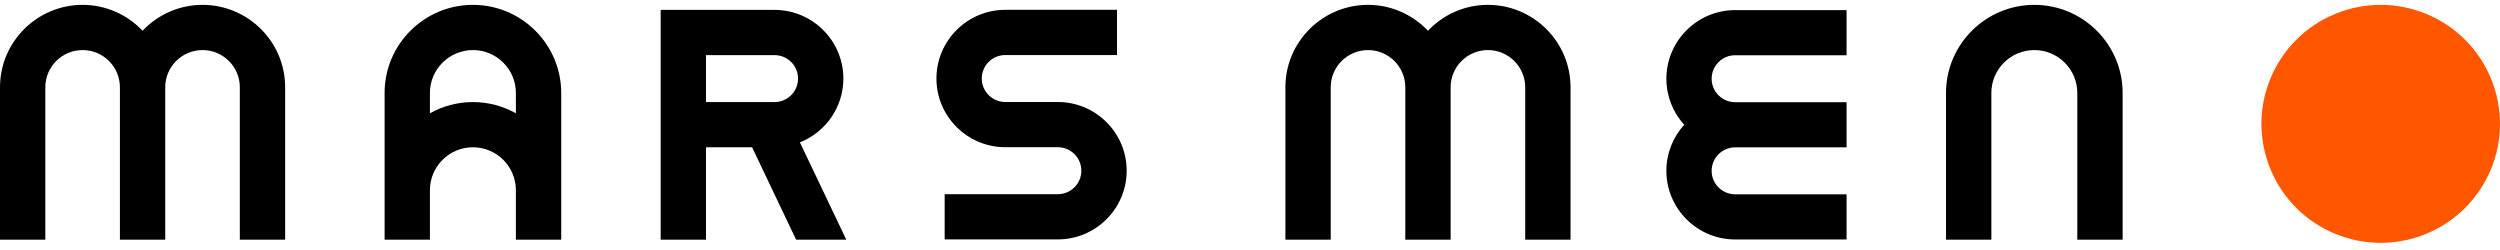
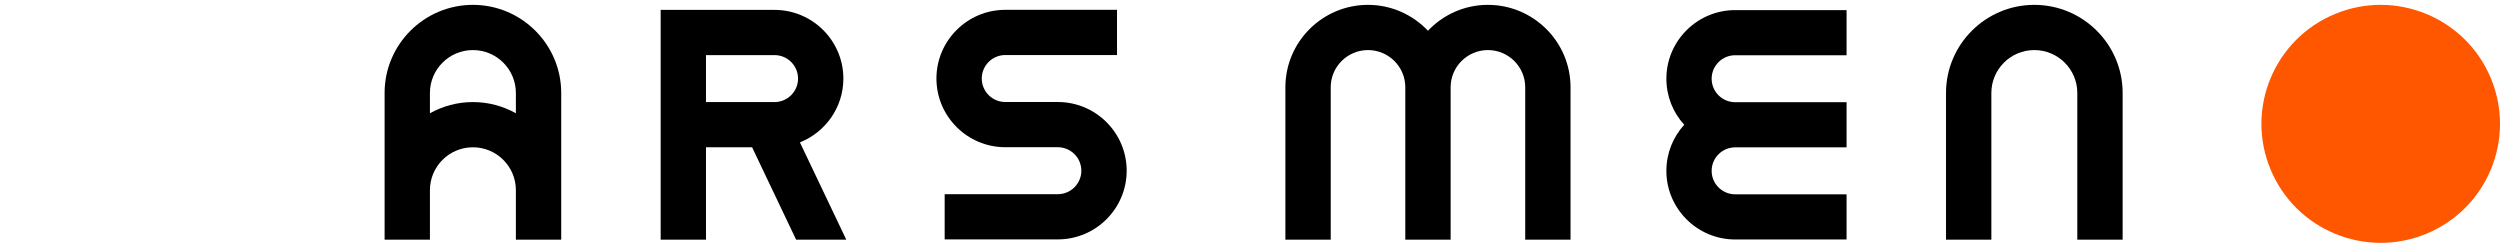
<svg xmlns="http://www.w3.org/2000/svg" width="270" height="27" viewBox="0 0 270 27" fill="none">
-   <path d="M21.87 0.525C19.321 0.525 17.023 1.602 15.397 3.321C13.77 1.605 11.472 0.525 8.923 0.525C4.003 0.525 0 4.518 0 9.425V25.883H4.895V9.425C4.895 7.208 6.7 5.408 8.923 5.408C11.145 5.408 12.95 7.211 12.95 9.425V25.883H17.846V9.425C17.846 7.208 19.654 5.408 21.873 5.408C24.093 5.408 25.901 7.211 25.901 9.425V25.883H30.796V9.425C30.796 4.518 26.793 0.525 21.873 0.525H21.87Z" fill="black" />
  <path d="M51.074 0.525C45.816 0.525 41.537 4.793 41.537 10.037V25.883H46.432V20.536C46.432 17.984 48.513 15.906 51.074 15.906C53.635 15.906 55.715 17.984 55.715 20.536V25.883H60.611V10.037C60.611 4.793 56.332 0.525 51.074 0.525ZM51.074 11.023C49.39 11.023 47.808 11.467 46.432 12.233V10.037C46.432 7.486 48.513 5.408 51.074 5.408C53.635 5.408 55.715 7.486 55.715 10.037V12.233C54.34 11.464 52.758 11.023 51.074 11.023Z" fill="black" />
  <path d="M86.394 15.376C89.137 14.284 91.084 11.609 91.084 8.487C91.084 4.398 87.746 1.068 83.646 1.068H71.352V25.883H76.247V15.906H81.227L85.98 25.883H91.398L86.391 15.376H86.394ZM76.247 11.024V5.951H83.646C85.049 5.951 86.189 7.088 86.189 8.487C86.189 9.887 85.049 11.024 83.646 11.024H76.247Z" fill="black" />
  <path d="M114.242 11.017H108.573C107.17 11.017 106.03 9.88 106.03 8.48C106.03 7.081 107.17 5.944 108.573 5.944H120.638V1.061H108.573C104.473 1.061 101.135 4.391 101.135 8.48C101.135 12.57 104.473 15.899 108.573 15.899H114.242C115.646 15.899 116.785 17.037 116.785 18.436C116.785 19.835 115.646 20.972 114.242 20.972H102.024V25.855H114.242C118.343 25.855 121.681 22.529 121.681 18.436C121.681 14.343 118.343 11.017 114.242 11.017Z" fill="black" />
  <path d="M160.692 0.525C158.144 0.525 155.845 1.602 154.219 3.321C152.592 1.605 150.294 0.525 147.745 0.525C142.826 0.525 138.822 4.518 138.822 9.425V25.883H143.718V9.425C143.718 7.208 145.523 5.408 147.745 5.408C149.968 5.408 151.773 7.211 151.773 9.425V25.883H156.668V9.425C156.668 7.208 158.476 5.408 160.695 5.408C162.915 5.408 164.723 7.211 164.723 9.425V25.883H169.618V9.425C169.618 4.518 165.615 0.525 160.695 0.525H160.692Z" fill="black" />
  <path d="M187.402 5.968H199.429V1.091H187.402C183.303 1.091 179.969 4.418 179.969 8.504C179.969 10.416 180.697 12.162 181.895 13.477C180.697 14.793 179.969 16.539 179.969 18.451C179.969 22.537 183.302 25.864 187.402 25.864H199.429V20.987H187.402C185.998 20.987 184.858 19.85 184.858 18.451C184.858 17.051 185.998 15.914 187.402 15.914H199.429V11.038H187.402C185.998 11.038 184.858 9.901 184.858 8.501C184.858 7.102 185.998 5.965 187.402 5.965V5.968Z" fill="black" />
  <path d="M219.707 0.525C214.449 0.525 210.17 4.793 210.17 10.037V25.883H215.067V10.037C215.067 7.486 217.146 5.408 219.707 5.408C222.268 5.408 224.349 7.486 224.349 10.037V25.883H229.244V10.037C229.244 4.793 224.966 0.525 219.707 0.525Z" fill="black" />
  <path d="M262.046 25.246C268.618 22.531 271.739 15.015 269.017 8.46C266.294 1.904 258.76 -1.209 252.186 1.506C245.615 4.222 242.494 11.737 245.217 18.293C247.938 24.848 255.473 27.961 262.046 25.246Z" fill="#FF5600" />
</svg>